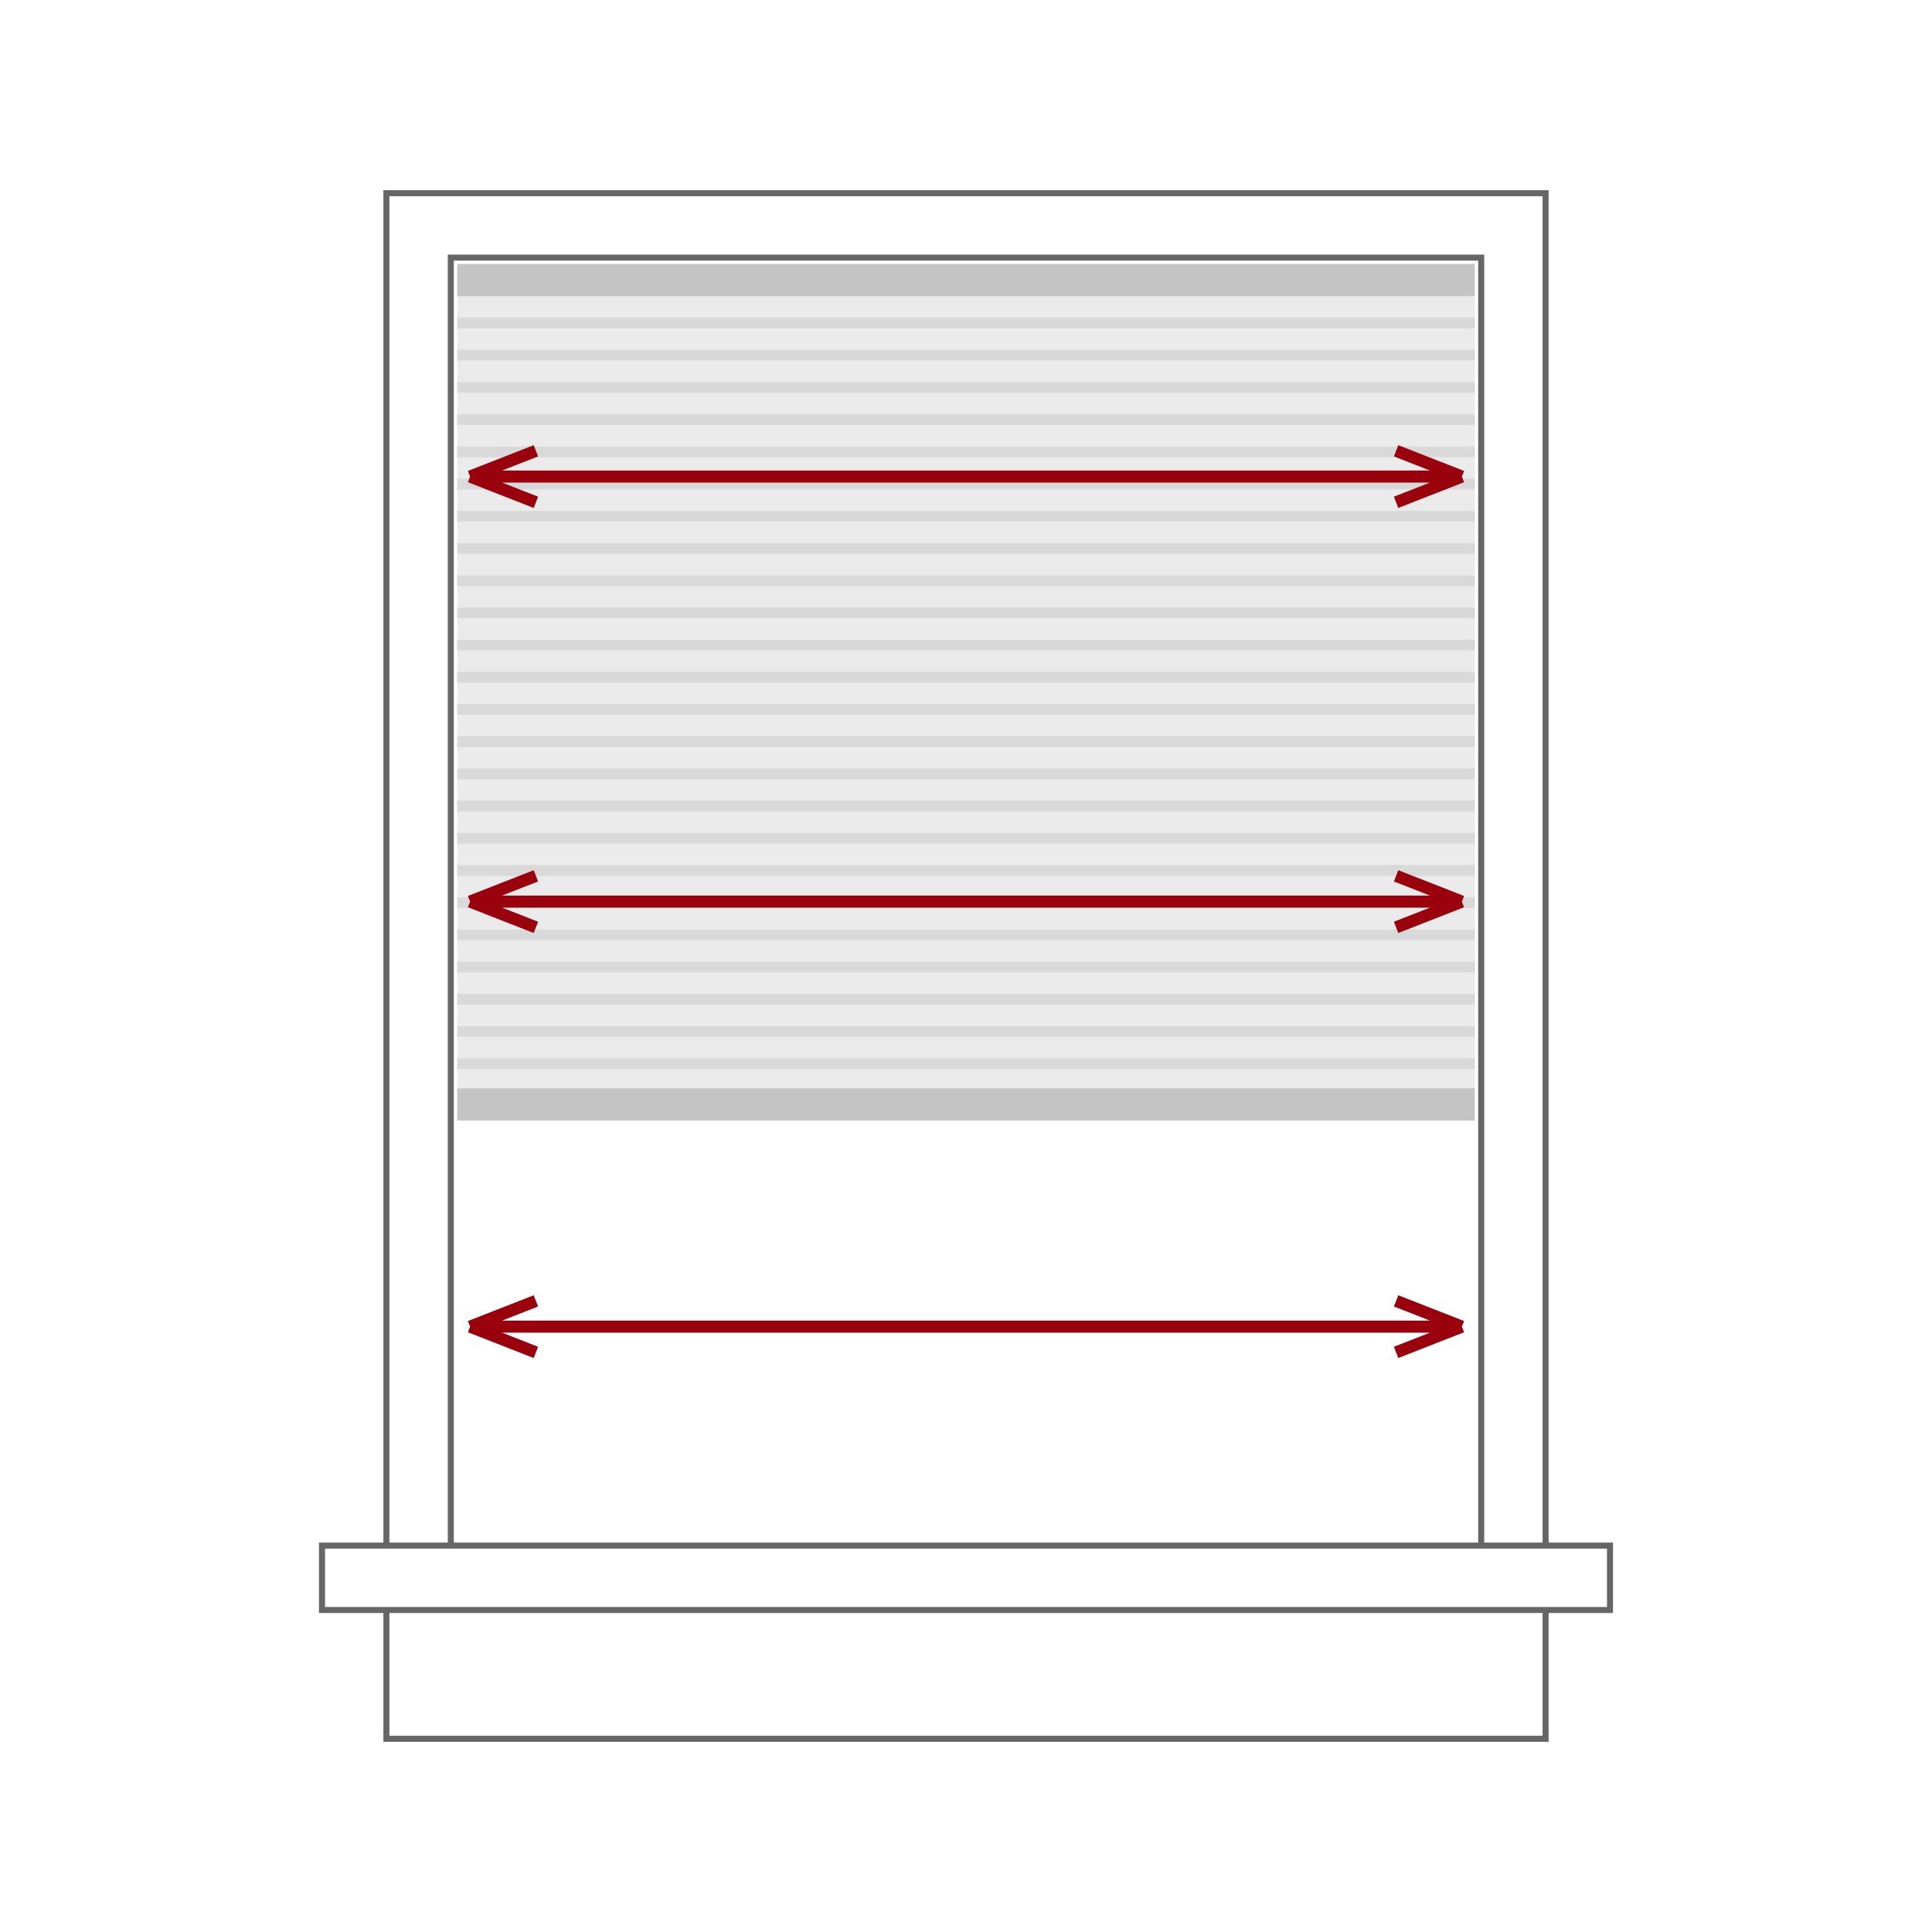
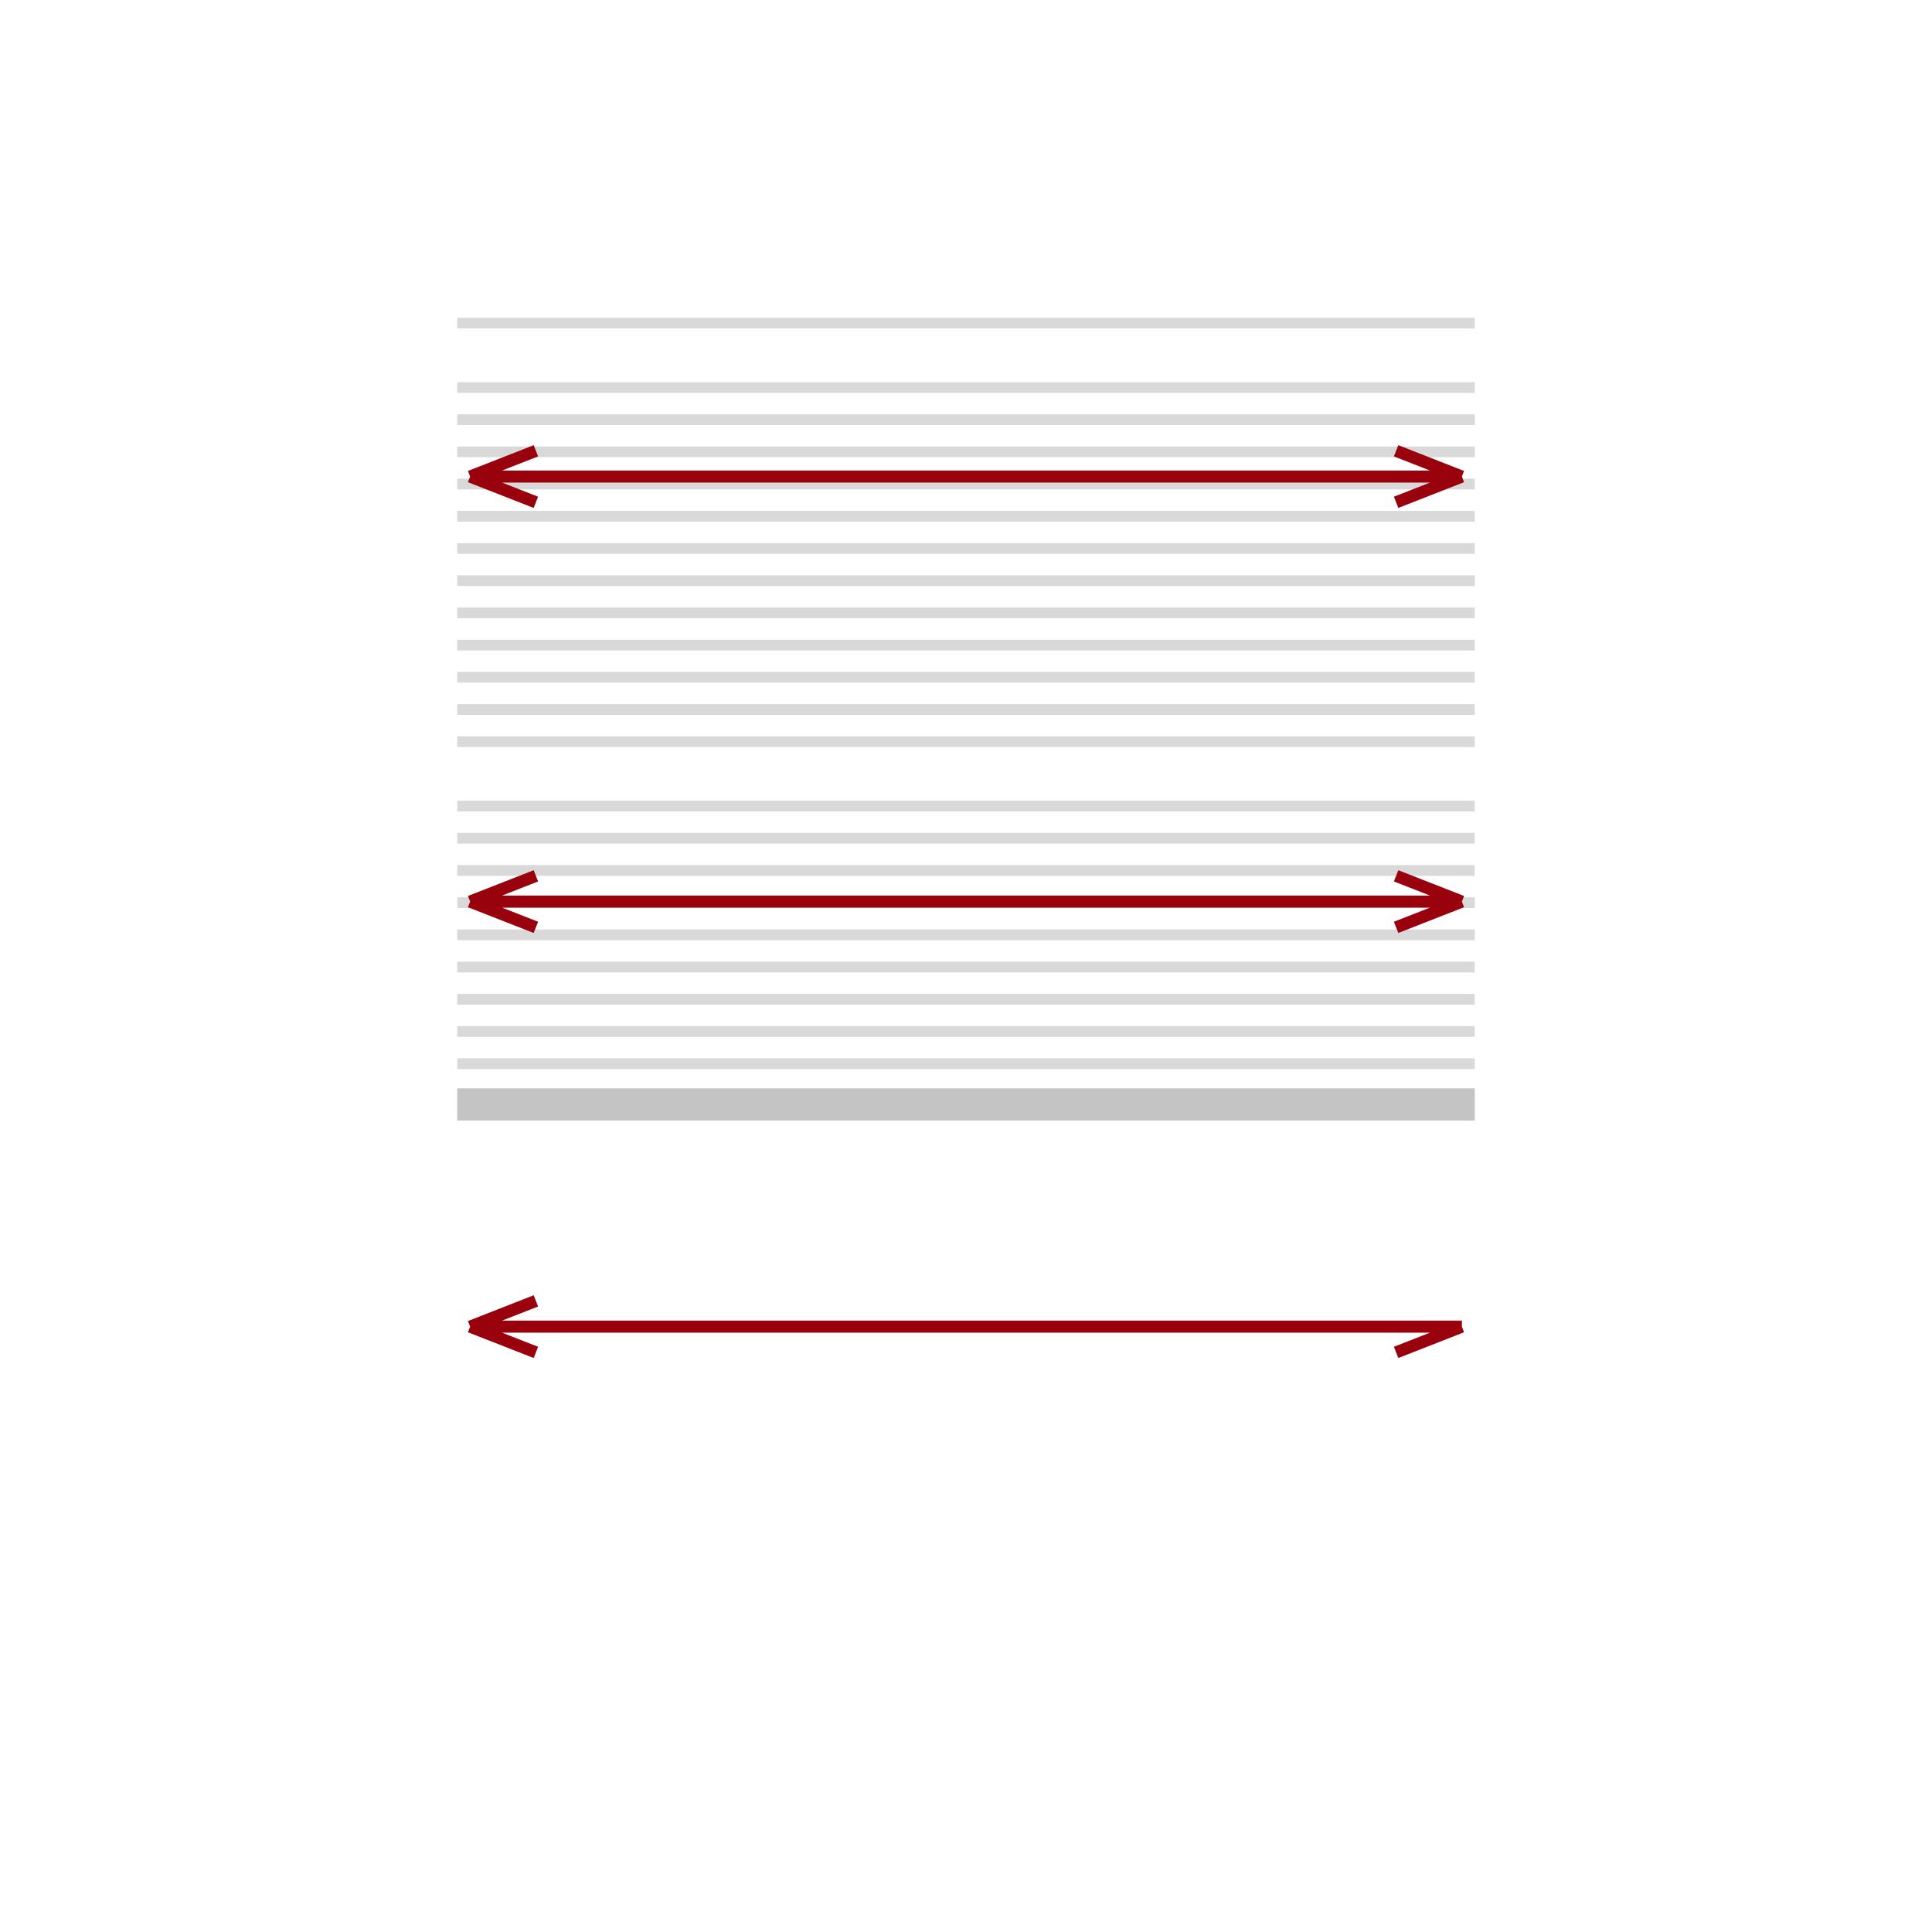
<svg xmlns="http://www.w3.org/2000/svg" width="90" height="90" viewBox="0 0 90 90" fill="none">
  <rect width="90" height="90" fill="white" />
-   <path d="M18 72H15V75H18M18 72V9H72V72M18 72H21M72 72H75V75H72M72 72H69M72 75V81H18V75M72 75H18M21 72V12H69V72M21 72H69" stroke="#666666" stroke-width="0.281" />
-   <rect x="21.3" y="12.3" width="47.4" height="39" fill="#EBEBEB" />
  <rect x="21.3" y="50.7" width="47.4" height="1.5" fill="#C4C4C4" />
-   <rect x="21.3" y="12.3" width="47.4" height="1.5" fill="#C4C4C4" />
  <g style="mix-blend-mode:multiply">
-     <line x1="21.3" y1="16.55" x2="68.7" y2="16.55" stroke="#D9D9D9" stroke-width="0.5" />
    <line x1="21.3" y1="15.05" x2="68.7" y2="15.05" stroke="#D9D9D9" stroke-width="0.5" />
    <line x1="21.3" y1="18.05" x2="68.7" y2="18.05" stroke="#D9D9D9" stroke-width="0.5" />
    <line x1="21.3" y1="19.55" x2="68.7" y2="19.55" stroke="#D9D9D9" stroke-width="0.5" />
    <line x1="21.3" y1="21.05" x2="68.7" y2="21.05" stroke="#D9D9D9" stroke-width="0.5" />
    <line x1="21.3" y1="22.55" x2="68.7" y2="22.55" stroke="#D9D9D9" stroke-width="0.5" />
    <line x1="21.3" y1="24.05" x2="68.7" y2="24.05" stroke="#D9D9D9" stroke-width="0.5" />
    <line x1="21.3" y1="25.55" x2="68.7" y2="25.55" stroke="#D9D9D9" stroke-width="0.5" />
    <line x1="21.3" y1="27.05" x2="68.7" y2="27.05" stroke="#D9D9D9" stroke-width="0.5" />
    <line x1="21.3" y1="28.55" x2="68.7" y2="28.55" stroke="#D9D9D9" stroke-width="0.5" />
    <line x1="21.3" y1="30.05" x2="68.7" y2="30.05" stroke="#D9D9D9" stroke-width="0.5" />
    <line x1="21.3" y1="31.55" x2="68.7" y2="31.55" stroke="#D9D9D9" stroke-width="0.5" />
    <line x1="21.3" y1="33.05" x2="68.7" y2="33.05" stroke="#D9D9D9" stroke-width="0.5" />
    <line x1="21.3" y1="34.55" x2="68.7" y2="34.55" stroke="#D9D9D9" stroke-width="0.5" />
-     <line x1="21.3" y1="36.05" x2="68.7" y2="36.05" stroke="#D9D9D9" stroke-width="0.5" />
    <line x1="21.3" y1="37.55" x2="68.7" y2="37.55" stroke="#D9D9D9" stroke-width="0.5" />
    <line x1="21.3" y1="39.05" x2="68.7" y2="39.05" stroke="#D9D9D9" stroke-width="0.5" />
    <line x1="21.3" y1="40.55" x2="68.7" y2="40.55" stroke="#D9D9D9" stroke-width="0.5" />
    <line x1="21.3" y1="42.05" x2="68.7" y2="42.05" stroke="#D9D9D9" stroke-width="0.5" />
    <line x1="21.3" y1="43.55" x2="68.7" y2="43.55" stroke="#D9D9D9" stroke-width="0.5" />
    <line x1="21.3" y1="45.05" x2="68.7" y2="45.05" stroke="#D9D9D9" stroke-width="0.5" />
    <line x1="21.3" y1="46.55" x2="68.7" y2="46.55" stroke="#D9D9D9" stroke-width="0.5" />
    <line x1="21.3" y1="48.05" x2="68.7" y2="48.05" stroke="#D9D9D9" stroke-width="0.5" />
    <line x1="21.3" y1="49.55" x2="68.7" y2="49.55" stroke="#D9D9D9" stroke-width="0.5" />
  </g>
-   <path d="M68.1 61.8L21.9 61.8M68.1 61.8L65.036 63M68.1 61.8L65.036 60.6M21.9 61.8L24.964 63M21.9 61.8L24.964 60.6" stroke="#99010C" stroke-width="0.562" />
+   <path d="M68.1 61.8L21.9 61.8M68.1 61.8L65.036 63M68.1 61.8M21.9 61.8L24.964 63M21.9 61.8L24.964 60.6" stroke="#99010C" stroke-width="0.562" />
  <path d="M68.1 22.2L21.9 22.2M68.1 22.2L65.036 23.4M68.1 22.2L65.036 21M21.9 22.2L24.964 23.4M21.9 22.2L24.964 21" stroke="#99010C" stroke-width="0.562" />
  <path d="M68.1 42L21.9 42M68.1 42L65.036 43.2M68.1 42L65.036 40.8M21.9 42L24.964 43.2M21.9 42L24.964 40.8" stroke="#99010C" stroke-width="0.562" />
</svg>